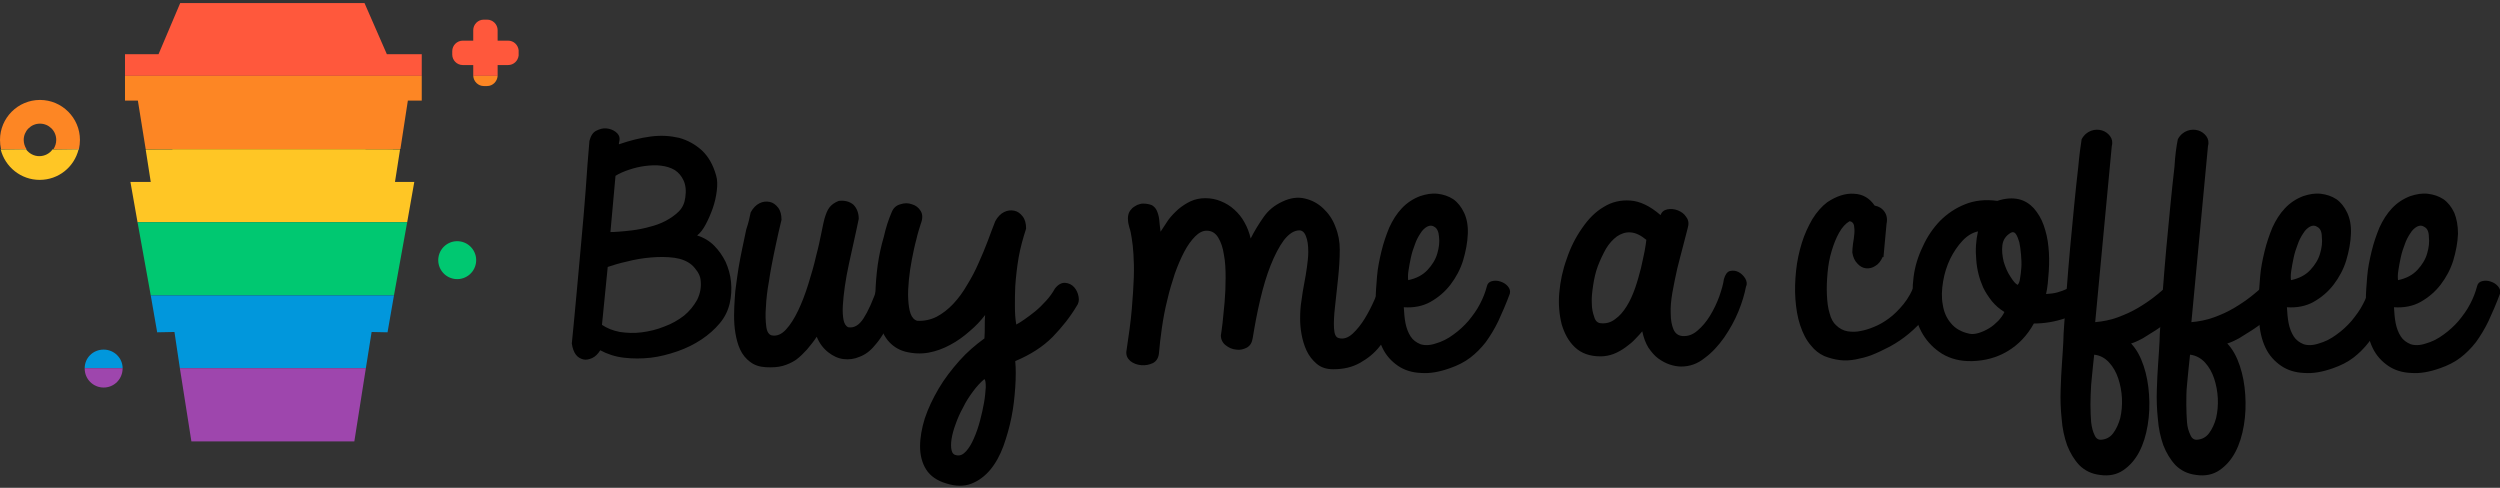
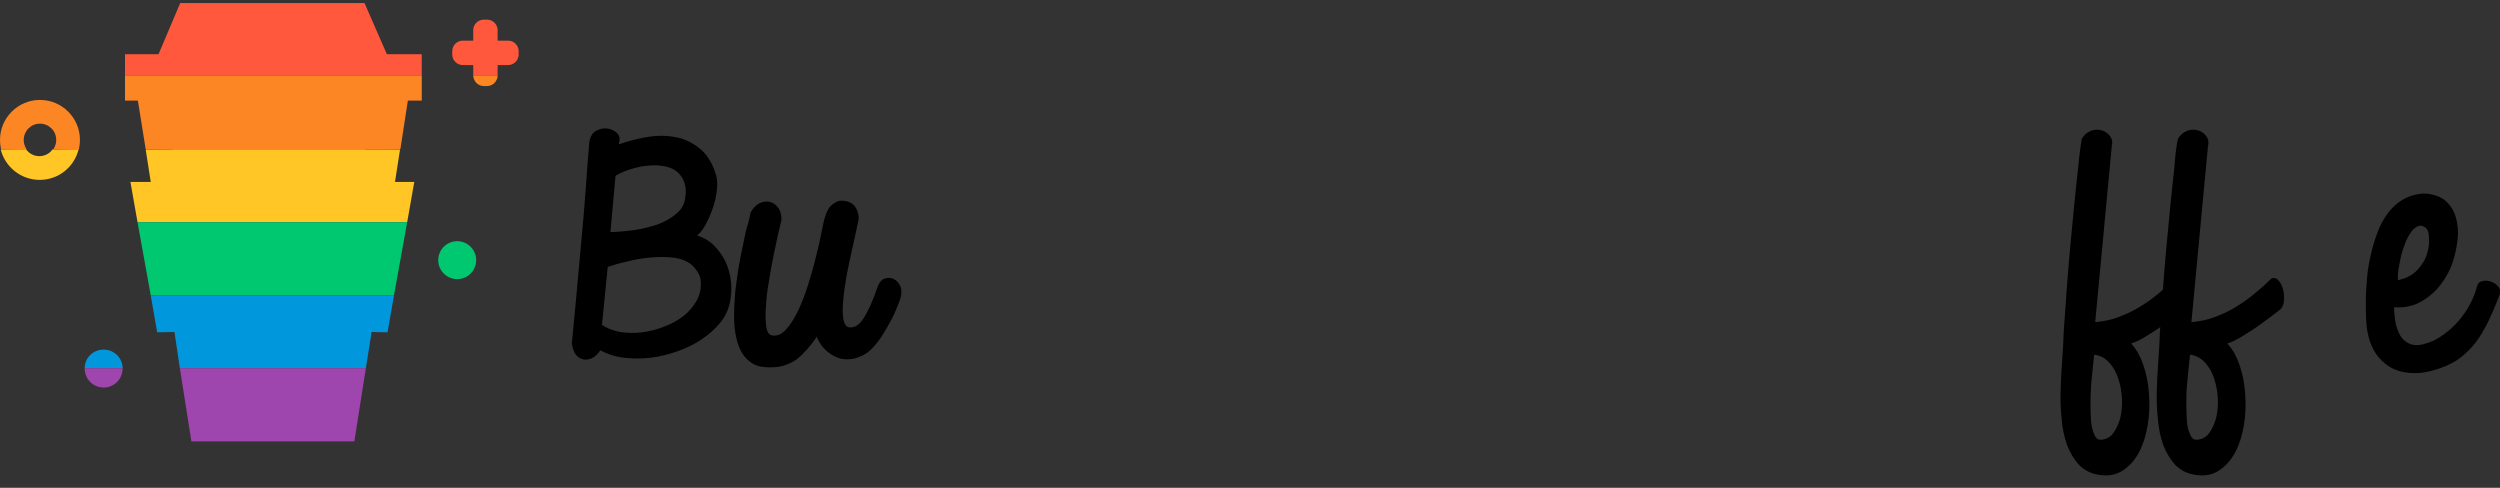
<svg xmlns="http://www.w3.org/2000/svg" version="1.1" id="Layer_1" x="0px" y="0px" viewBox="0 0 738 144" style="enable-background:new 0 0 738 144;" xml:space="preserve">
  <rect x="0" y="0" width="738" height="144" fill="#333333" stroke="none" />
  <style type="text/css">
	.st0{fill:#FFDD00;}
	.st1{fill:#FF9100;}
	.st2{fill:#FF583C;}
	.st3{fill:#EEEEEE;}
	.st4{fill:#FF813F;}
	.st5{fill:#FD8624;}
	.st6{fill:#FFC625;}
	.st7{fill:#00C871;}
	.st8{fill:#0197DC;}
	.st9{fill:#9E46AD;}
</style>
  <g>
    <path d="M174,41.6c0.4-1.5,1-2.5,2-3s2-0.8,3-0.7s1.9,0.4,2.7,1s1.2,1.3,1.2,2c0,0.3,0,0.6-0.1,0.9c-0.1,0.3-0.1,0.6-0.1,0.8   c3.2-1.1,6.3-1.9,9.4-2.3s5.8-0.2,8.4,0.4c2.5,0.7,4.7,1.9,6.7,3.7c1.9,1.8,3.3,4.2,4.2,7.4c0.4,1.3,0.4,2.8,0.2,4.5   s-0.6,3.5-1.2,5.2c-0.6,1.7-1.3,3.3-2.1,4.8s-1.6,2.5-2.5,3.2c1.9,0.6,3.6,1.6,5,3s2.5,3,3.4,4.8c0.8,1.8,1.4,3.8,1.6,5.9   c0.2,2.1,0.1,4.3-0.4,6.4s-1.4,4-2.9,5.8s-3.3,3.4-5.4,4.8c-2.1,1.4-4.5,2.6-7.1,3.5s-5.3,1.6-7.9,1.9c-2.7,0.3-5.3,0.3-7.9,0   c-2.6-0.3-5-1.1-7-2.2c-0.7,1.1-1.5,1.9-2.4,2.3s-1.8,0.6-2.6,0.4s-1.6-0.6-2.2-1.4c-0.6-0.8-1-1.9-1.2-3.3   c0.5-4.7,0.9-9.6,1.4-14.7s0.9-10.2,1.4-15.4c0.5-5.2,0.9-10.3,1.3-15.3C173.2,51.2,173.6,46.3,174,41.6L174,41.6z M177.7,95.9   c1.5,1,3.2,1.7,5.3,2.1c2.1,0.3,4.2,0.4,6.5,0.1c2.2-0.3,4.4-0.8,6.6-1.7c2.2-0.8,4.1-1.9,5.8-3.2c1.6-1.3,2.9-2.9,3.9-4.7   c0.9-1.8,1.3-3.8,1-6c-0.1-0.8-0.4-1.5-0.9-2.3c-0.5-0.7-1-1.4-1.7-2c-1.3-1.1-3-1.8-5.1-2.1c-2.2-0.3-4.5-0.3-6.9-0.1   c-2.4,0.2-4.8,0.6-7.1,1.2c-2.3,0.5-4.2,1.1-5.7,1.6L177.7,95.9L177.7,95.9z M180.2,68.5c0.4,0,1.1,0,2.3-0.1s2.6-0.2,4.1-0.4   c1.6-0.2,3.2-0.5,5-1c1.7-0.4,3.4-1,4.9-1.8s2.8-1.7,3.9-2.8c1.1-1.1,1.7-2.5,1.9-4.1c0.3-2,0.1-3.7-0.5-5s-1.4-2.3-2.6-3.1   c-1.2-0.7-2.5-1.1-4.1-1.3c-1.5-0.2-3.1-0.1-4.7,0.1s-3.2,0.6-4.7,1.1s-2.9,1.1-4,1.8L180.2,68.5L180.2,68.5z M221.6,62.7   c0.7-1.3,1.6-2.2,2.6-2.7s2-0.6,3-0.4c1,0.2,1.8,0.8,2.5,1.7s1,2.1,1,3.6c-0.2,0.6-0.4,1.9-0.9,3.8c-0.4,1.9-0.9,4-1.4,6.5   s-1,5-1.4,7.8c-0.5,2.7-0.8,5.3-0.9,7.6c-0.2,2.3-0.1,4.2,0.1,5.8s0.8,2.4,1.6,2.6c1.5,0.3,2.9-0.3,4.2-1.7   c1.3-1.4,2.5-3.3,3.6-5.6s2.1-4.9,3-7.8s1.7-5.6,2.3-8.3c0.7-2.6,1.2-5,1.6-7c0.4-2,0.7-3.4,0.9-4.1c0.4-1.3,0.8-2.4,1.4-3.2   c0.6-0.8,1.5-1.5,2.8-2c1.8-0.2,3.2,0.2,4.3,1.1c1,1,1.6,2.4,1.6,4.2c-0.4,2-0.9,4.2-1.4,6.5s-1,4.6-1.5,6.8   c-0.5,2.3-0.9,4.5-1.2,6.6s-0.5,4-0.6,5.7s0,3.1,0.2,4.2s0.7,1.9,1.4,2.2c1.7,0.3,3.2-0.6,4.5-2.6c1.3-2,2.8-5.2,4.3-9.7   c0.5-1.1,1.2-1.9,2.1-2.1c0.9-0.3,1.8-0.2,2.6,0.2s1.4,1.1,1.9,2.1c0.4,1,0.4,2.2,0,3.6c-0.3,0.9-0.7,1.9-1.2,3.1s-1,2.4-1.7,3.6   c-0.7,1.3-1.4,2.5-2.2,3.8c-0.8,1.3-1.6,2.4-2.5,3.4c-1.3,1.6-2.8,2.7-4.4,3.3c-1.6,0.7-3.2,0.9-4.8,0.7c-1.6-0.2-3.1-0.9-4.5-2   s-2.6-2.6-3.4-4.6c-0.9,1.4-1.9,2.6-2.9,3.8c-1,1.1-2,2.1-3.2,3c-1.2,0.8-2.5,1.4-3.9,1.8s-3.1,0.5-5,0.4s-3.4-0.6-4.7-1.6   c-1.2-0.9-2.2-2.1-2.9-3.6s-1.1-3.1-1.4-4.8c-0.3-1.7-0.4-3.5-0.4-5.3s0.1-3.5,0.2-5c0.1-1.6,0.2-2.9,0.4-4   c0.2-1.4,0.4-3.1,0.7-4.9c0.3-1.9,0.7-3.8,1.1-5.8c0.4-2,0.8-3.9,1.2-5.7C221,65.7,221.3,64.1,221.6,62.7L221.6,62.7z" />
-     <path d="M263.2,62.7c0.5-1.3,1.4-2.1,2.6-2.4c1.2-0.4,2.3-0.4,3.4,0c1.1,0.3,2,1,2.6,2s0.6,2.3,0,3.8c-0.4,1.3-0.9,2.8-1.3,4.6   c-0.5,1.8-0.9,3.8-1.3,5.8s-0.7,4.1-0.9,6.1c-0.2,2.1-0.3,4-0.2,5.7c0.1,1.7,0.3,3.2,0.7,4.3c0.4,1.1,1.1,1.9,2,2.1   c2,0.1,3.9-0.3,5.7-1.2c1.7-0.9,3.4-2.2,4.9-3.8c1.5-1.6,2.9-3.5,4.1-5.6c1.3-2.1,2.4-4.2,3.4-6.5c1-2.2,1.9-4.4,2.7-6.5   c0.8-2.1,1.5-4.1,2.2-5.8c0.7-1.3,1.6-2.2,2.6-2.7s2-0.6,3-0.4c1,0.2,1.8,0.8,2.5,1.7s1,2.1,1,3.6c-0.9,2.8-1.7,5.6-2.2,8.5   s-0.8,5.7-1,8.5c-0.1,2-0.1,3.9-0.1,5.9c0,1.9,0.1,3.7,0.4,5.4c0.6-0.3,1.4-0.8,2.4-1.5s2.1-1.5,3.2-2.4s2.2-2,3.2-3.1   s1.9-2.3,2.6-3.6c1-1.3,2.1-1.8,3.1-1.7s1.9,0.5,2.6,1.3s1.1,1.7,1.3,2.8c0.2,1.1,0,2-0.6,2.8c-1.9,3.2-4.3,6.2-7.1,9.1   c-2.9,2.9-6.5,5.2-11,7.1c0.2,2.2,0.2,4.8,0,7.7c-0.2,2.9-0.5,5.8-1.1,8.8s-1.4,5.8-2.4,8.6c-1,2.7-2.3,5.1-3.9,7s-3.5,3.3-5.6,4.1   s-4.6,0.8-7.4-0.1c-2.7-0.8-4.7-2.2-5.9-4.1c-1.2-1.9-1.8-4.2-1.8-6.8s0.5-5.4,1.4-8.3c1-3,2.4-5.9,4.1-8.8s3.8-5.6,6.1-8.2   c2.3-2.6,4.8-4.7,7.4-6.6c0.1-1.3,0.1-2.4,0.1-3.5s0-2.2,0.1-3.4c-1.3,1.7-2.8,3.3-4.6,4.8c-1.7,1.5-3.6,2.9-5.7,4   c-2,1.1-4.2,1.9-6.4,2.3c-2.2,0.4-4.5,0.3-6.9-0.3c-2.2-0.6-3.9-1.8-5.2-3.4c-1.3-1.7-2.2-3.7-2.8-6c-0.6-2.3-0.8-4.9-0.8-7.7   c0.1-2.8,0.3-5.6,0.7-8.5c0.4-2.8,1-5.6,1.8-8.3C261.5,67.2,262.3,64.8,263.2,62.7L263.2,62.7z M290.6,111.9   c-1.2,1-2.3,2.2-3.4,3.7s-2.1,3-2.9,4.7c-0.9,1.6-1.6,3.2-2.2,4.9c-0.6,1.6-1,3.1-1.2,4.4c-0.2,1.3-0.2,2.4,0,3.3   c0.2,0.9,0.7,1.4,1.5,1.5c1,0.2,1.9-0.2,2.8-1.2s1.6-2.2,2.3-3.8s1.3-3.3,1.8-5.2c0.5-1.9,0.9-3.7,1.2-5.4c0.3-1.7,0.4-3.2,0.5-4.5   C291,113,290.9,112.2,290.6,111.9L290.6,111.9z M332.5,103.8c0.7-4.7,1.3-8.9,1.6-12.5c0.3-3.6,0.5-6.7,0.6-9.4   c0.1-2.7,0-5-0.1-6.8c-0.1-1.9-0.3-3.4-0.5-4.7c-0.2-1.3-0.4-2.4-0.7-3.2c-0.2-0.8-0.4-1.5-0.4-2.1c-0.1-0.8,0-1.5,0.2-2.1   s0.6-1.1,1-1.5s1-0.7,1.5-1c0.6-0.2,1.1-0.4,1.7-0.4c1.1,0,2,0.2,2.7,0.5c0.6,0.4,1.1,0.9,1.4,1.6c0.3,0.7,0.6,1.6,0.7,2.6   s0.2,2.2,0.4,3.6c0.7-1.1,1.5-2.3,2.3-3.5c0.9-1.2,1.9-2.2,3-3.2c1.1-0.9,2.3-1.7,3.6-2.3c1.3-0.6,2.8-0.9,4.3-0.9   c1.6,0,3.2,0.3,4.6,0.9c1.5,0.6,2.8,1.4,4,2.5s2.2,2.3,3,3.8c0.8,1.4,1.4,3,1.8,4.7c1.1-2.2,2.4-4.3,3.8-6.3s3.2-3.5,5.6-4.6   c2.3-1.1,4.5-1.4,6.6-0.9s3.8,1.4,5.4,2.9c1.5,1.4,2.8,3.2,3.6,5.4c0.9,2.2,1.3,4.4,1.3,6.8c0,2.7-0.2,5.6-0.5,8.5   c-0.3,3-0.6,5.7-0.9,8.3c-0.3,2.6-0.4,4.7-0.3,6.4c0.1,1.7,0.5,2.7,1.4,2.9c1.4,0.4,2.8-0.1,4.1-1.3c1.3-1.2,2.5-2.7,3.6-4.5   s2-3.6,2.8-5.4c0.8-1.9,1.4-3.3,1.9-4.3c0.4-0.9,1-1.4,1.8-1.6s1.6-0.2,2.3,0.2c0.8,0.3,1.4,0.9,1.9,1.7c0.5,0.8,0.7,1.8,0.5,2.9   c-0.6,2.6-1.5,5.1-2.6,7.7s-2.5,4.9-4.1,6.9c-1.6,2.1-3.6,3.7-5.9,5s-4.9,1.9-7.9,1.9c-2,0-3.6-0.5-4.9-1.6s-2.3-2.4-3-3.9   s-1.2-3.2-1.5-4.9c-0.3-1.7-0.4-3.2-0.4-4.5c0-1.9,0.1-3.7,0.4-5.4c0.2-1.7,0.5-3.4,0.8-5s0.6-3.2,0.8-4.8c0.2-1.5,0.4-3,0.4-4.5   c0-2-0.2-3.5-0.7-4.7c-0.4-1.1-1.1-1.7-1.9-1.7c-1.6,0-3.1,1-4.6,2.9c-1.4,1.9-2.7,4.4-3.9,7.4c-1.2,3-2.2,6.4-3.1,10.2   c-0.9,3.8-1.6,7.6-2.2,11.3c-0.2,1.3-0.7,2.2-1.7,2.8c-1,0.5-2,0.8-3.2,0.6c-1.1-0.1-2.1-0.5-3.1-1.3c-0.9-0.7-1.4-1.7-1.4-2.9   c0.1-0.7,0.3-1.9,0.5-3.7c0.2-1.8,0.4-3.8,0.6-6.1c0.2-2.3,0.3-4.7,0.3-7.2s-0.1-4.8-0.5-6.8c-0.3-2.1-0.9-3.8-1.7-5.1   c-0.8-1.3-1.9-2-3.4-2c-1.2,0-2.3,0.6-3.4,1.7s-2.2,2.6-3.2,4.5s-1.9,4-2.8,6.5c-0.8,2.5-1.6,5-2.2,7.7c-0.7,2.7-1.2,5.5-1.6,8.2   c-0.4,2.8-0.7,5.4-0.9,7.8c-0.2,1.3-0.8,2.2-1.8,2.7c-1.1,0.5-2.2,0.7-3.4,0.6c-1.2-0.1-2.3-0.5-3.2-1.2   C332.8,105.8,332.4,104.9,332.5,103.8L332.5,103.8z" />
-     <path d="M433.3,69c-0.1,2.6-0.6,5.2-1.4,7.9c-0.8,2.6-2.1,5-3.7,7.1s-3.6,3.8-5.9,5.1c-2.3,1.3-5,1.8-7.9,1.6   c0.1,1.6,0.2,3.2,0.5,4.7s0.8,2.8,1.5,3.9s1.7,1.8,2.9,2.3c1.2,0.4,2.7,0.4,4.5-0.2c1.8-0.5,3.6-1.4,5.2-2.6   c1.7-1.2,3.2-2.6,4.5-4.1c1.3-1.6,2.5-3.2,3.4-5c0.9-1.7,1.6-3.5,2-5.1c0.2-0.9,0.7-1.4,1.5-1.6s1.6-0.2,2.5,0.1   c0.9,0.3,1.6,0.7,2.2,1.4c0.6,0.7,0.8,1.4,0.6,2.2c-1.1,3-2.3,5.7-3.4,8.1c-1.1,2.3-2.4,4.4-3.7,6.2c-1.4,1.8-2.9,3.3-4.6,4.6   c-1.7,1.3-3.7,2.3-6,3.1c-3.1,1.1-5.9,1.6-8.5,1.4c-2.6-0.1-4.9-0.8-6.8-2.1c-1.9-1.3-3.5-3-4.6-5.3s-1.8-5.1-1.9-8.4   c-0.1-1.6-0.1-3.5-0.1-5.7s0.2-4.5,0.4-7s0.7-4.9,1.3-7.4c0.6-2.5,1.4-4.8,2.3-7c1-2.2,2.2-4.1,3.7-5.7c1.5-1.6,3.3-2.8,5.4-3.6   c1.8-0.6,3.5-0.9,5.2-0.7s3.2,0.7,4.6,1.6c1.3,0.9,2.4,2.3,3.2,4C433,64.5,433.4,66.6,433.3,69L433.3,69z M423.5,67   c-0.7-0.5-1.4-0.5-2.2-0.1c-0.7,0.4-1.4,1-2,2c-0.6,0.9-1.2,2-1.6,3.2c-0.5,1.3-0.9,2.5-1.2,3.9c-0.3,1.3-0.5,2.6-0.7,3.8   c-0.2,1.2-0.2,2.2-0.1,2.9c2.4-0.5,4.3-1.5,5.7-3c1.4-1.5,2.4-3.1,2.9-4.9c0.5-1.7,0.7-3.3,0.5-4.9C424.7,68.4,424.2,67.4,423.5,67   L423.5,67z M472.5,105.2c-3.2,0-5.7-0.9-7.6-2.7c-1.9-1.8-3.1-4.1-3.9-6.8c-0.7-2.8-1-5.9-0.7-9.3s1-6.7,2.2-10   c1.1-3.3,2.6-6.3,4.5-9c1.9-2.8,4-4.9,6.4-6.3c2.4-1.5,5-2.1,7.9-1.9c2.8,0.2,5.8,1.6,8.9,4.3c0.3-0.9,1-1.5,2-1.7s2.1-0.1,3.1,0.3   s1.9,1,2.5,2c0.7,0.9,0.8,2,0.4,3.3c-0.4,1.5-0.8,3.2-1.4,5.4s-1.1,4.3-1.7,6.6c-0.5,2.3-1,4.6-1.4,6.9s-0.6,4.4-0.5,6.3   c0,1.9,0.3,3.4,0.8,4.6s1.4,1.9,2.7,2c1.6,0.1,3-0.4,4.4-1.6s2.6-2.6,3.7-4.4s2-3.7,2.7-5.6c0.7-2,1.2-3.7,1.4-5.2   c0.4-1.4,1-2.2,1.8-2.4c0.9-0.2,1.7-0.1,2.5,0.3s1.5,1.1,2,1.9c0.5,0.9,0.6,1.7,0.2,2.5c-0.4,2.1-1.1,4.5-2.2,7.2s-2.5,5.2-4.2,7.7   c-1.7,2.4-3.6,4.5-5.8,6.1c-2.1,1.7-4.4,2.5-6.9,2.5c-1.1,0-2.2-0.2-3.4-0.6c-1.2-0.4-2.3-1-3.4-1.8s-2-1.9-2.9-3.2   c-0.8-1.3-1.4-2.9-1.8-4.8c-0.5,0.6-1.1,1.3-2,2.2c-0.8,0.9-1.8,1.7-2.9,2.5s-2.3,1.5-3.6,2C475.2,104.9,473.9,105.2,472.5,105.2z    M472.4,95.4c1.7,0.2,3.1-0.2,4.4-1.2c1.3-0.9,2.4-2.2,3.4-3.8c1-1.6,1.8-3.4,2.5-5.4s1.2-3.9,1.7-5.8c0.4-1.9,0.8-3.5,1.1-5.1   c0.3-1.5,0.4-2.6,0.5-3.3c-1.7-1.4-3.2-2.1-4.7-2.2s-2.8,0.4-4,1.2c-1.2,0.9-2.3,2.1-3.2,3.6c-0.9,1.6-1.7,3.3-2.4,5.1   c-0.7,1.9-1.1,3.7-1.4,5.7s-0.5,3.7-0.4,5.3c0,1.6,0.3,2.9,0.7,4C470.9,94.7,471.6,95.3,472.4,95.4z M556,75.9   c-0.1,0-0.2,0-0.2-0.1c-0.6,1.3-1.3,2.2-2.2,2.7c-0.9,0.6-1.8,0.8-2.8,0.7c-0.9-0.1-1.8-0.6-2.5-1.4c-0.8-0.8-1.3-1.9-1.5-3.3   c0-0.7,0.1-1.5,0.2-2.5c0.2-1,0.3-2,0.4-3c0.1-1,0-1.8-0.1-2.5c-0.2-0.7-0.6-1.1-1.3-1.2c-1.2,0.7-2.2,1.8-3.1,3.4   c-0.9,1.6-1.6,3.4-2.2,5.4c-0.6,2-1,4.1-1.2,6.4c-0.2,2.2-0.3,4.4-0.2,6.5s0.3,3.9,0.8,5.5c0.4,1.6,1.1,2.8,1.9,3.5   c1,1,2.2,1.6,3.4,1.8c1.3,0.2,2.6,0.2,3.9-0.1c1.1-0.2,2.5-0.6,3.9-1.2c1.5-0.6,2.9-1.4,4.4-2.5s2.9-2.5,4.3-4.2   c1.4-1.7,2.6-3.9,3.6-6.5c0.4-0.8,1-1.3,1.9-1.4c0.9-0.2,1.8-0.1,2.7,0.3c0.9,0.3,1.6,0.9,2.1,1.7c0.5,0.8,0.6,1.7,0.2,2.9   c-1,2.5-2.3,4.6-3.9,6.6s-3.2,3.6-5,5.1s-3.6,2.7-5.6,3.8c-1.9,1-3.8,1.9-5.6,2.6c-1.4,0.5-2.9,0.9-4.5,1.2   c-1.6,0.3-3.1,0.4-4.7,0.2s-3.1-0.6-4.6-1.2c-1.5-0.7-2.8-1.7-3.9-3.1c-1.4-1.6-2.4-3.6-3.2-6s-1.2-5-1.4-7.7s-0.1-5.5,0.2-8.4   s0.9-5.6,1.7-8.2s1.9-4.9,3.1-7c1.3-2.1,2.8-3.8,4.4-5c2.7-1.8,5.4-2.7,7.9-2.5c2.6,0.1,4.6,1.3,6.1,3.5c1.2,0.2,2.2,0.8,2.9,1.8   s0.9,2.2,0.6,3.6L556,75.9L556,75.9z" />
-     <path d="M589.6,59.3c2.4-0.8,4.5-0.9,6.3-0.5s3.3,1.4,4.5,2.7c1.2,1.4,2.2,3,2.9,5s1.2,4.1,1.4,6.4c0.1,1,0.2,2.2,0.2,3.4   c0,1.3,0,2.5-0.1,3.8s-0.2,2.5-0.3,3.6s-0.3,2.2-0.5,3.1c1.3-0.1,2.4-0.2,3.4-0.5s1.9-0.6,2.7-1s1.6-0.8,2.4-1.3   c0.8-0.5,1.5-0.9,2.3-1.3c1-0.5,1.8-0.6,2.5-0.2s1.1,1,1.3,1.8s0.3,1.6,0.2,2.5s-0.5,1.6-1.1,2.2c-2.5,2.3-5.2,4-8.2,5   s-6,1.5-9.1,1.5c-2,3.6-4.6,6.3-7.8,8.2c-3.2,1.9-6.7,2.8-10.4,2.9c-3.5,0.1-6.4-0.7-8.8-2.1c-2.4-1.5-4.3-3.4-5.7-5.7   s-2.3-5-2.8-8c-0.4-3-0.4-6,0-9.1s1.3-6,2.7-8.9c1.3-2.9,3-5.4,5.1-7.6c2.1-2.1,4.6-3.8,7.4-4.9C582.8,59.2,586,58.8,589.6,59.3   L589.6,59.3z M583.9,68.3c-1.7,0.4-3.2,1.3-4.6,2.8c-1.4,1.5-2.6,3.3-3.6,5.3c-1,2.1-1.7,4.3-2.1,6.7c-0.4,2.4-0.5,4.7-0.1,6.8   c0.3,2.1,1.1,4,2.4,5.5c1.3,1.6,3.1,2.6,5.4,3.1c0.8,0.2,1.8,0.1,2.8-0.2c1-0.3,2.1-0.8,3.1-1.4s1.9-1.4,2.7-2.2   c0.8-0.9,1.4-1.7,1.8-2.6c-1.5-0.9-2.7-2-3.7-3.2c-1-1.3-1.9-2.6-2.6-4.1c-1.1-2.5-1.8-5.2-2-8C583.1,73.7,583.3,71,583.9,68.3   L583.9,68.3z M593.6,68.7c-1.5,0.9-2.3,2.1-2.5,3.7s0,3.2,0.4,4.9c0.5,1.6,1.1,3.1,2,4.4c0.8,1.3,1.5,2.1,2.1,2.4   c0.3-0.3,0.6-0.9,0.7-1.8c0.2-1,0.3-2.1,0.4-3.3c0.1-1.3,0-2.6-0.1-3.9c-0.1-1.4-0.3-2.6-0.5-3.6c-0.3-1-0.6-1.8-1-2.4   S594.2,68.4,593.6,68.7L593.6,68.7z" />
    <path d="M614.5,41.1c0.7-1.3,1.7-2.1,2.8-2.5s2.2-0.4,3.2-0.1c1,0.3,1.8,0.9,2.4,1.7c0.6,0.8,0.8,1.8,0.5,2.9l-4.9,52   c2.2-0.2,4.4-0.6,6.6-1.4c2.1-0.8,4.2-1.7,6.2-2.9s3.9-2.5,5.7-4s3.5-2.9,5-4.5c0.8-0.4,1.6-0.3,2.2,0.5c0.7,0.7,1.1,1.7,1.4,2.8   c0.3,1.1,0.3,2.3,0.2,3.5c-0.2,1.2-0.7,2.1-1.5,2.6c-1.1,0.8-2.3,1.8-3.7,2.8s-2.7,2-4.1,2.9c-1.4,0.9-2.7,1.7-4,2.5   c-1.3,0.7-2.4,1.2-3.4,1.5c1.6,1.7,2.8,3.9,3.7,6.6s1.4,5.5,1.6,8.5c0.2,3,0.1,6-0.4,9c-0.5,3-1.3,5.6-2.5,7.9s-2.8,4.1-4.7,5.4   c-1.9,1.3-4.2,1.8-6.9,1.4c-2.5-0.3-4.5-1.3-6.1-2.9c-1.5-1.6-2.7-3.6-3.6-5.9c-0.8-2.3-1.4-4.9-1.6-7.8c-0.3-2.8-0.4-5.7-0.3-8.5   c0.1-2.8,0.2-5.5,0.4-8s0.3-4.7,0.4-6.4c0-1,0.1-2.9,0.3-5.6c0.2-2.8,0.5-6,0.7-9.8c0.3-3.8,0.6-7.8,1-12.1s0.8-8.5,1.2-12.6   s0.8-7.8,1.2-11.3C613.8,45.8,614.2,43,614.5,41.1L614.5,41.1z M620.3,129.8c1.4-0.1,2.6-0.7,3.5-1.9c0.9-1.2,1.6-2.7,2.1-4.5   c0.4-1.8,0.6-3.7,0.5-5.8c-0.1-2.1-0.5-4.1-1.1-5.9s-1.5-3.4-2.7-4.7c-1.2-1.3-2.6-2.1-4.4-2.3c-0.1,0.9-0.2,2.1-0.4,3.8   c-0.2,1.6-0.3,3.4-0.5,5.2c-0.1,1.9-0.2,3.8-0.2,5.7c0,1.9,0.1,3.7,0.2,5.2c0.2,1.6,0.5,2.8,1,3.8   C618.7,129.4,619.4,129.9,620.3,129.8L620.3,129.8z" />
    <path d="M642.9,41.1c0.7-1.3,1.7-2.1,2.8-2.5s2.2-0.4,3.2-0.1c1,0.3,1.8,0.9,2.4,1.7c0.6,0.8,0.8,1.8,0.5,2.9l-4.9,52   c2.2-0.2,4.4-0.6,6.6-1.4s4.2-1.7,6.2-2.9s3.9-2.5,5.7-4s3.5-2.9,5-4.5c0.8-0.4,1.6-0.3,2.2,0.5c0.7,0.7,1.1,1.7,1.4,2.8   c0.3,1.1,0.3,2.3,0.2,3.5c-0.2,1.2-0.7,2.1-1.5,2.6c-1.1,0.8-2.3,1.8-3.7,2.8s-2.7,2-4.1,2.9c-1.4,0.9-2.7,1.7-4,2.5   c-1.3,0.7-2.4,1.2-3.4,1.5c1.6,1.7,2.8,3.9,3.7,6.6s1.4,5.5,1.6,8.5c0.2,3,0.1,6-0.4,9c-0.5,3-1.3,5.6-2.5,7.9s-2.8,4.1-4.7,5.4   c-1.9,1.3-4.2,1.8-6.9,1.4c-2.5-0.3-4.5-1.3-6.1-2.9c-1.5-1.6-2.7-3.6-3.6-5.9c-0.8-2.3-1.4-4.9-1.6-7.8c-0.3-2.8-0.4-5.7-0.3-8.5   c0.1-2.8,0.2-5.5,0.4-8s0.3-4.7,0.4-6.4c0-1,0.1-2.9,0.3-5.6c0.2-2.8,0.5-6,0.7-9.8c0.3-3.8,0.6-7.8,1-12.1s0.8-8.5,1.2-12.6   s0.8-7.8,1.2-11.3C642.1,45.8,642.5,43,642.9,41.1L642.9,41.1z M648.6,129.8c1.4-0.1,2.6-0.7,3.5-1.9c0.9-1.2,1.6-2.7,2.1-4.5   c0.4-1.8,0.6-3.7,0.5-5.8c-0.1-2.1-0.5-4.1-1.1-5.9s-1.5-3.4-2.7-4.7c-1.2-1.3-2.7-2.1-4.4-2.3c-0.1,0.9-0.2,2.1-0.4,3.8   c-0.2,1.6-0.3,3.4-0.5,5.2s-0.2,3.8-0.2,5.7c0,1.9,0.1,3.7,0.2,5.2s0.5,2.8,1,3.8C647,129.4,647.7,129.9,648.6,129.8L648.6,129.8z" />
-     <path d="M694,69c-0.1,2.6-0.6,5.2-1.4,7.9c-0.8,2.6-2.1,5-3.7,7.1s-3.6,3.8-5.9,5.1c-2.3,1.3-5,1.8-7.9,1.6   c0.1,1.6,0.2,3.2,0.5,4.7s0.8,2.8,1.5,3.9s1.7,1.8,2.9,2.3c1.2,0.4,2.7,0.4,4.5-0.2c1.8-0.5,3.6-1.4,5.2-2.6   c1.7-1.2,3.2-2.6,4.5-4.1c1.3-1.6,2.5-3.2,3.4-5c0.9-1.7,1.6-3.5,2-5.1c0.2-0.9,0.7-1.4,1.5-1.6s1.6-0.2,2.5,0.1   c0.9,0.3,1.6,0.7,2.2,1.4c0.6,0.7,0.8,1.4,0.6,2.2c-1.1,3-2.3,5.7-3.4,8.1c-1.1,2.3-2.4,4.4-3.7,6.2c-1.4,1.8-2.9,3.3-4.6,4.6   c-1.7,1.3-3.7,2.3-6,3.1c-3.1,1.1-5.9,1.6-8.5,1.4c-2.6-0.1-4.9-0.8-6.8-2.1c-1.9-1.3-3.5-3-4.6-5.3s-1.8-5.1-1.9-8.4   c-0.1-1.6-0.1-3.5-0.1-5.7s0.2-4.5,0.4-7s0.7-4.9,1.3-7.4s1.4-4.8,2.3-7c1-2.2,2.2-4.1,3.7-5.7c1.5-1.6,3.3-2.8,5.4-3.6   c1.8-0.6,3.5-0.9,5.2-0.7s3.2,0.7,4.6,1.6c1.3,0.9,2.4,2.3,3.2,4C693.7,64.5,694.1,66.6,694,69z M684.1,67   c-0.7-0.5-1.4-0.5-2.2-0.1c-0.7,0.4-1.4,1-2,2c-0.6,0.9-1.2,2-1.6,3.2c-0.5,1.3-0.9,2.5-1.2,3.9c-0.3,1.3-0.5,2.6-0.7,3.8   c-0.2,1.2-0.2,2.2-0.1,2.9c2.4-0.5,4.3-1.5,5.7-3s2.4-3.1,2.9-4.9c0.5-1.7,0.7-3.3,0.5-4.9C685.4,68.4,684.9,67.4,684.1,67   L684.1,67z" />
    <path d="M725.6,69c-0.1,2.6-0.6,5.2-1.4,7.9c-0.8,2.6-2.1,5-3.7,7.1s-3.6,3.8-5.9,5.1c-2.3,1.3-5,1.8-7.9,1.6   c0.1,1.6,0.2,3.2,0.5,4.7s0.8,2.8,1.5,3.9s1.7,1.8,2.9,2.3c1.2,0.4,2.7,0.4,4.5-0.2c1.8-0.5,3.6-1.4,5.2-2.6   c1.7-1.2,3.2-2.6,4.5-4.1c1.3-1.6,2.5-3.2,3.4-5c0.9-1.7,1.6-3.5,2-5.1c0.2-0.9,0.7-1.4,1.5-1.6s1.6-0.2,2.5,0.1   c0.9,0.3,1.6,0.7,2.2,1.4c0.6,0.7,0.8,1.4,0.6,2.2c-1.1,3-2.3,5.7-3.4,8.1c-1.1,2.3-2.4,4.4-3.7,6.2c-1.4,1.8-2.9,3.3-4.6,4.6   c-1.7,1.3-3.7,2.3-6,3.1c-3.1,1.1-5.9,1.6-8.5,1.4c-2.6-0.1-4.9-0.8-6.8-2.1c-1.9-1.3-3.5-3-4.6-5.3s-1.8-5.1-1.9-8.4   c-0.1-1.6-0.1-3.5-0.1-5.7s0.2-4.5,0.4-7s0.7-4.9,1.3-7.4s1.4-4.8,2.3-7c1-2.2,2.2-4.1,3.7-5.7c1.5-1.6,3.3-2.8,5.4-3.6   c1.8-0.6,3.5-0.9,5.2-0.7s3.2,0.7,4.6,1.6c1.3,0.9,2.4,2.3,3.2,4C725.2,64.5,725.6,66.6,725.6,69z M715.7,67   c-0.7-0.5-1.4-0.5-2.2-0.1c-0.7,0.4-1.4,1-2,2c-0.6,0.9-1.2,2-1.6,3.2c-0.5,1.3-0.9,2.5-1.2,3.9c-0.3,1.3-0.5,2.6-0.7,3.8   c-0.2,1.2-0.2,2.2-0.1,2.9c2.4-0.5,4.3-1.5,5.7-3s2.4-3.1,2.9-4.9c0.5-1.7,0.7-3.3,0.5-4.9C717,68.4,716.5,67.4,715.7,67L715.7,67z   " />
  </g>
  <g>
    <g id="Combined-Shape">
      <path class="st0" d="M153.1,15.1v1c0,0.1,0,0.2,0,0.3v-1.6C153.1,14.9,153.1,15,153.1,15.1z" />
    </g>
    <g id="Fill-1">
      <rect x="61.1" y="108.7" class="st1" width="44.6" height="0" />
-       <polygon class="st1" points="116,44 116,44.1 50.9,44.1 50.9,44   " />
    </g>
    <g id="Fill-2">
      <polygon class="st0" points="97.8,108.7 97.7,108.7 61.1,108.7 61.1,108.7   " />
      <polygon class="st0" points="107.9,44 107.9,44.1 50.9,44.1 50.9,44   " />
    </g>
    <g id="Fill-3">
      <polygon class="st2" points="124.5,16 124.5,22.4 36.9,22.4 36.9,16 46.8,16 53.2,0.9 107.6,0.9 114.2,16   " />
    </g>
    <g id="Group-11" transform="translate(3.455)">
      <g id="Stroke-9">
        <path d="M54,108.7h-4.4v0L54,108.7L54,108.7z M100.2,108.7L100.2,108.7l4.4,0v0H100.2z M110.3,44L110.3,44l4.4,0.1l0-0.1H110.3z      M43.9,44h-4.4l0,0.1L43.9,44L43.9,44z" />
      </g>
    </g>
    <g id="Oval">
-       <path class="st3" d="M15.8,44C15.8,44,15.8,44,15.8,44l7.5,0.1c0,0,0-0.1,0-0.1H15.8z M0.3,44C0.3,44,0.3,44,0.3,44l7.5,0.1    c0,0,0-0.1-0.1-0.1H0.3z" />
+       <path class="st3" d="M15.8,44C15.8,44,15.8,44,15.8,44l7.5,0.1c0,0,0-0.1,0-0.1H15.8z M0.3,44C0.3,44,0.3,44,0.3,44l7.5,0.1    c0,0,0-0.1-0.1-0.1z" />
    </g>
    <g id="Oval_2_">
      <path class="st4" d="M36.2,108.7C36.2,108.7,36.2,108.7,36.2,108.7l-11.2,0c0,0,0,0,0,0H36.2z" />
    </g>
    <path class="st2" d="M153.1,14.8v1.6c-0.2,1.6-1.5,2.8-3.1,2.8h-3.1v3.1c0,0,0,0.1,0,0.1h-7.2c0,0,0-0.1,0-0.1v-3.1h-3.1   c-1.7,0-3.1-1.4-3.1-3.1v-1c0-1.7,1.4-3.1,3.1-3.1h3.1V8.9c0-1.7,1.4-3.1,3.1-3.1h1c1.7,0,3.1,1.4,3.1,3.1V12h3.1   C151.6,12,152.9,13.2,153.1,14.8z" />
    <polygon class="st5" points="124.5,22.4 124.5,29.7 120.4,29.7 118.2,44 43,44 40.7,29.7 36.9,29.7 36.9,22.4  " />
    <path class="st5" d="M23.6,41.3c0,0.9-0.1,1.8-0.3,2.7h-7.5c0.5-0.8,0.8-1.7,0.8-2.7c0-2.7-2.2-4.8-4.8-4.8c-2.7,0-4.8,2.2-4.8,4.8   c0,1,0.3,1.9,0.8,2.7H0.3C0.1,43.1,0,42.2,0,41.3c0-6.5,5.3-11.8,11.8-11.8C18.3,29.5,23.6,34.8,23.6,41.3z" />
    <path class="st5" d="M146.9,22.4c-0.1,1.6-1.4,3-3.1,3h-1c-1.6,0-3-1.3-3.1-3H146.9z" />
    <polygon class="st6" points="122.3,53.7 120.2,65.6 40.6,65.6 38.5,53.7 44.5,53.7 43,44.1 118.1,44.1 116.6,53.7  " />
    <path class="st6" d="M23.2,44.1c-1.3,5.2-5.9,9-11.5,9c-5.5,0-10.2-3.8-11.5-9h7.5c0.9,1.2,2.3,2,3.9,2s3.1-0.8,3.9-2H23.2z" />
    <polygon class="st7" points="120.2,65.6 116.3,87.2 44.5,87.2 40.6,65.6  " />
    <ellipse transform="matrix(0.16 -0.987 0.987 0.16 37.567 197.755)" class="st7" cx="135" cy="76.8" rx="5.6" ry="5.6" />
    <polygon class="st8" points="116.3,87.2 114.4,98.1 109.7,98 108,108.7 53.1,108.7 51.5,98 46.4,98.1 44.5,87.2  " />
    <path class="st8" d="M36.2,108.7H25c0-3.1,2.5-5.5,5.6-5.5S36.2,105.7,36.2,108.7z" />
    <polygon class="st9" points="108,108.7 104.6,130.3 56.5,130.3 53.1,108.7  " />
    <path class="st9" d="M36.2,108.7L36.2,108.7c0,3.2-2.5,5.7-5.6,5.7c-3.1,0-5.6-2.5-5.6-5.6v-0.1H36.2z" />
  </g>
</svg>